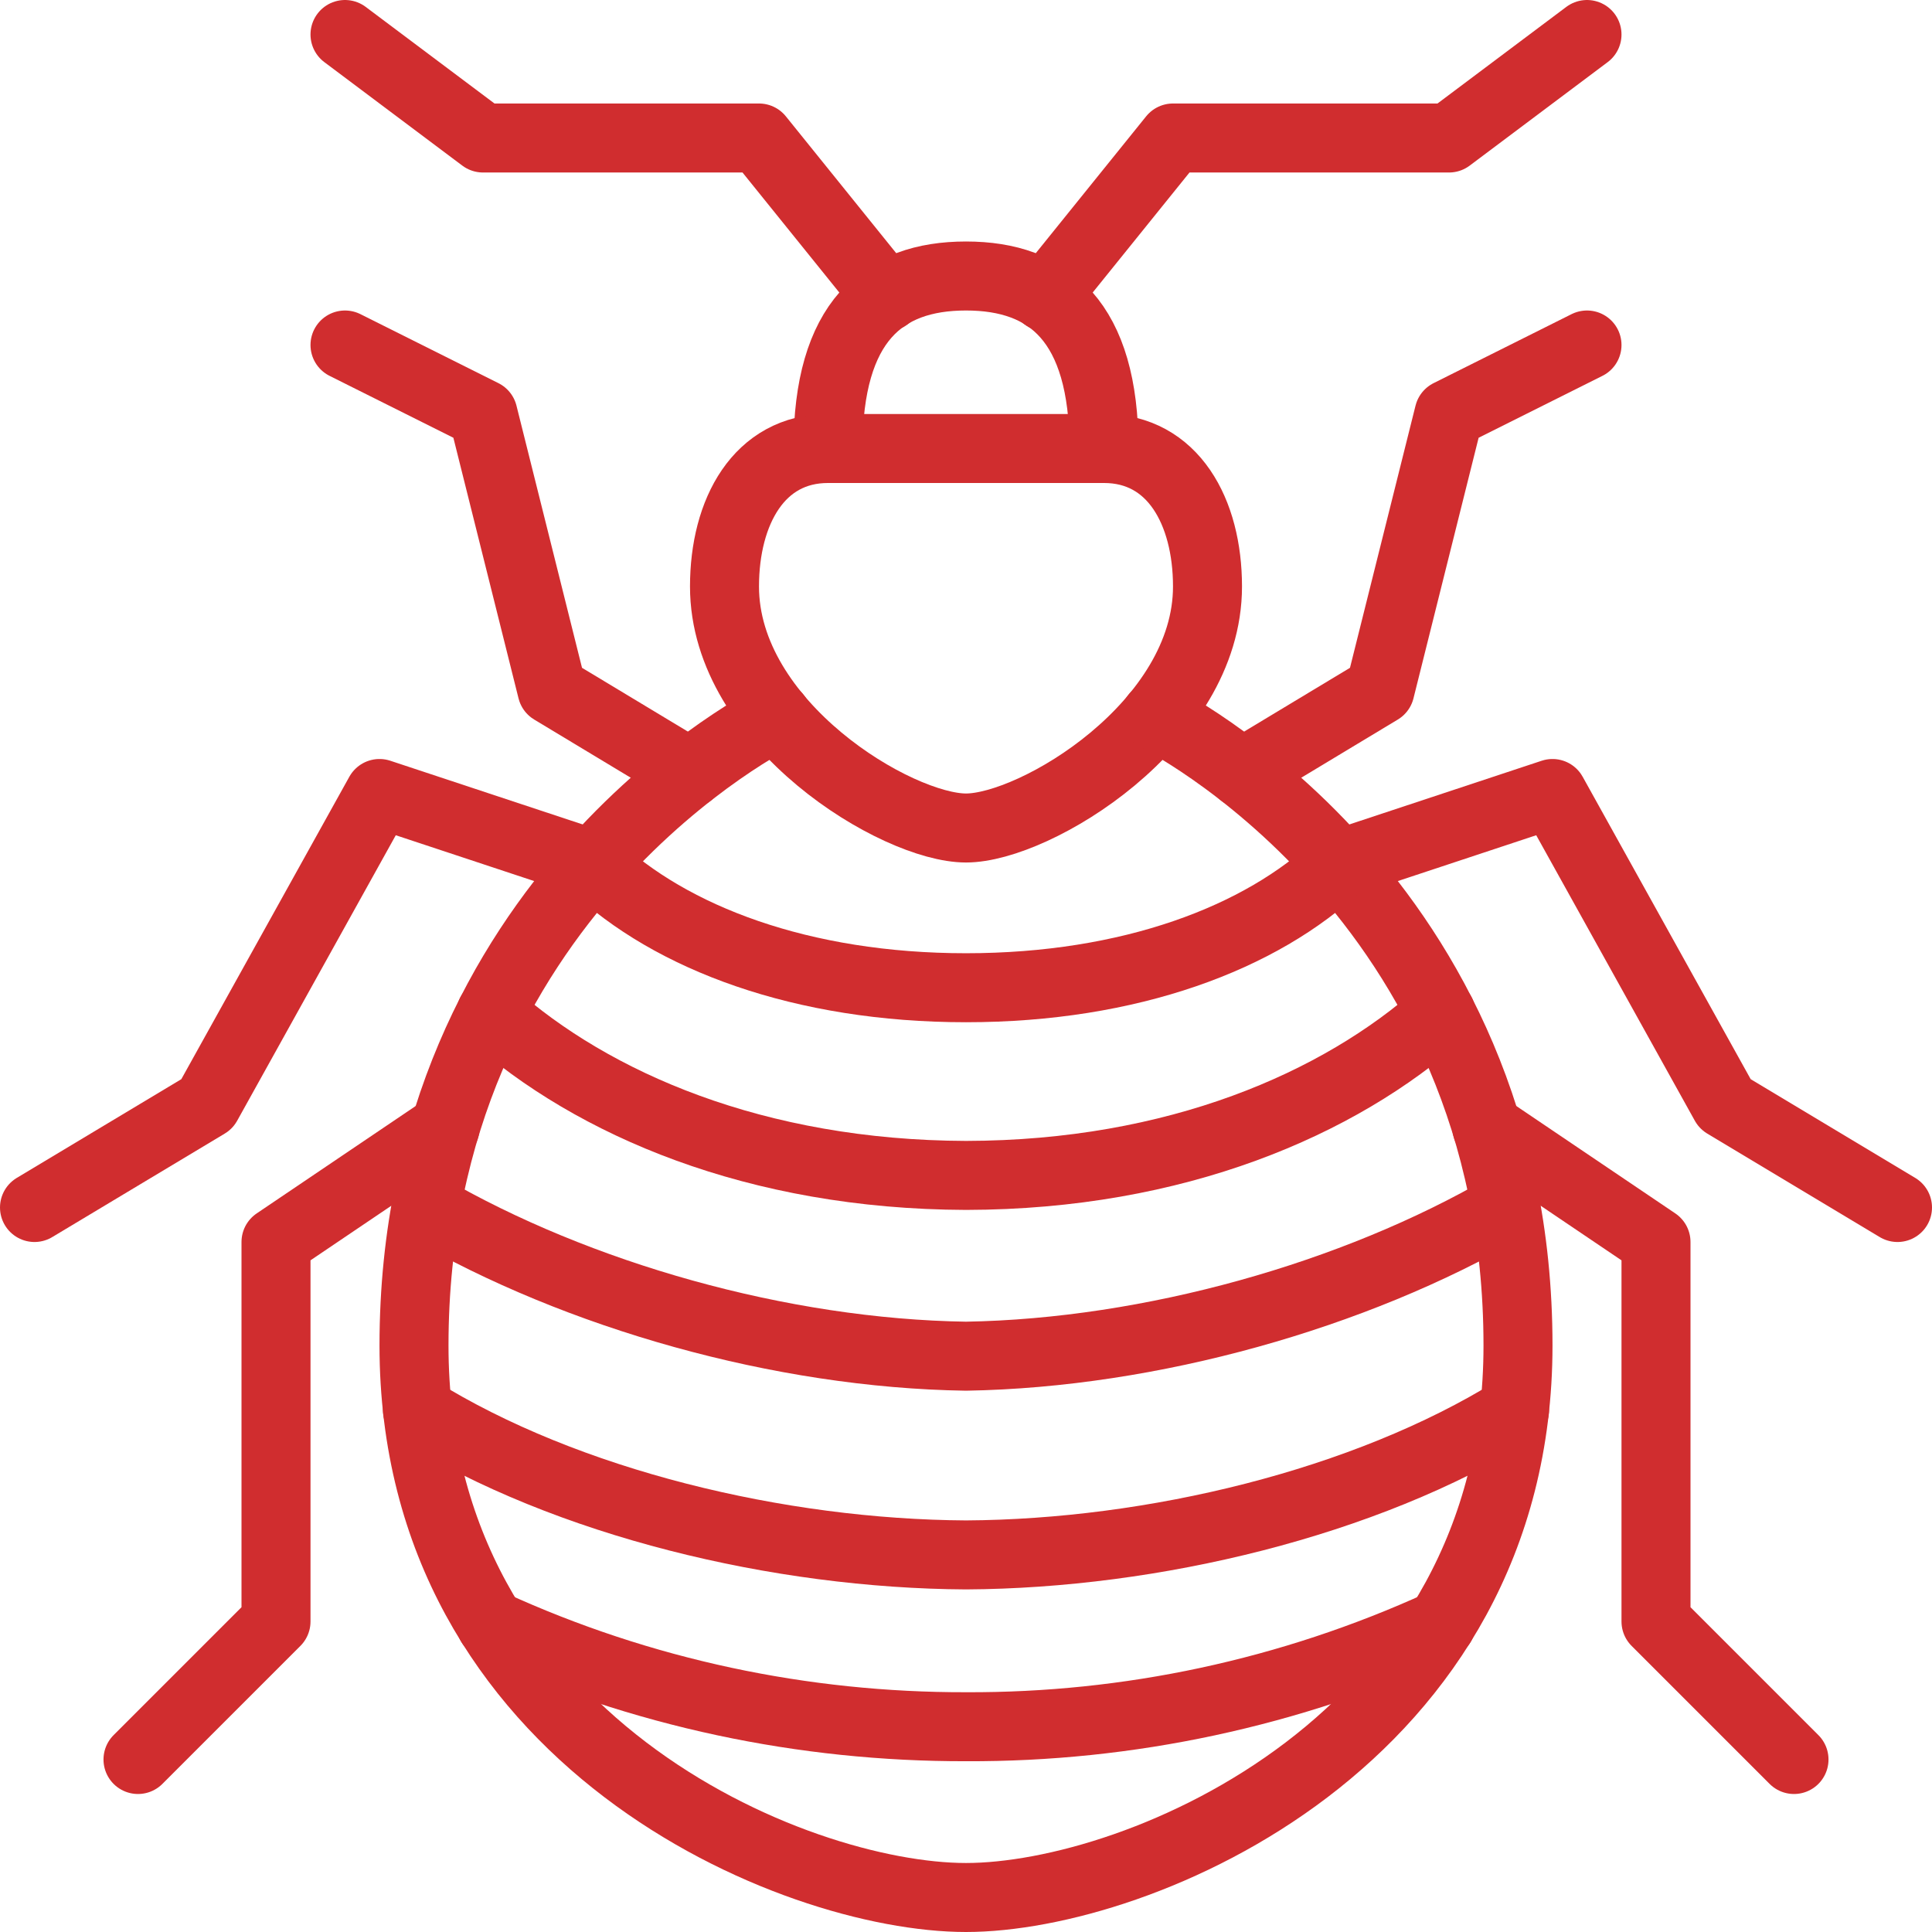
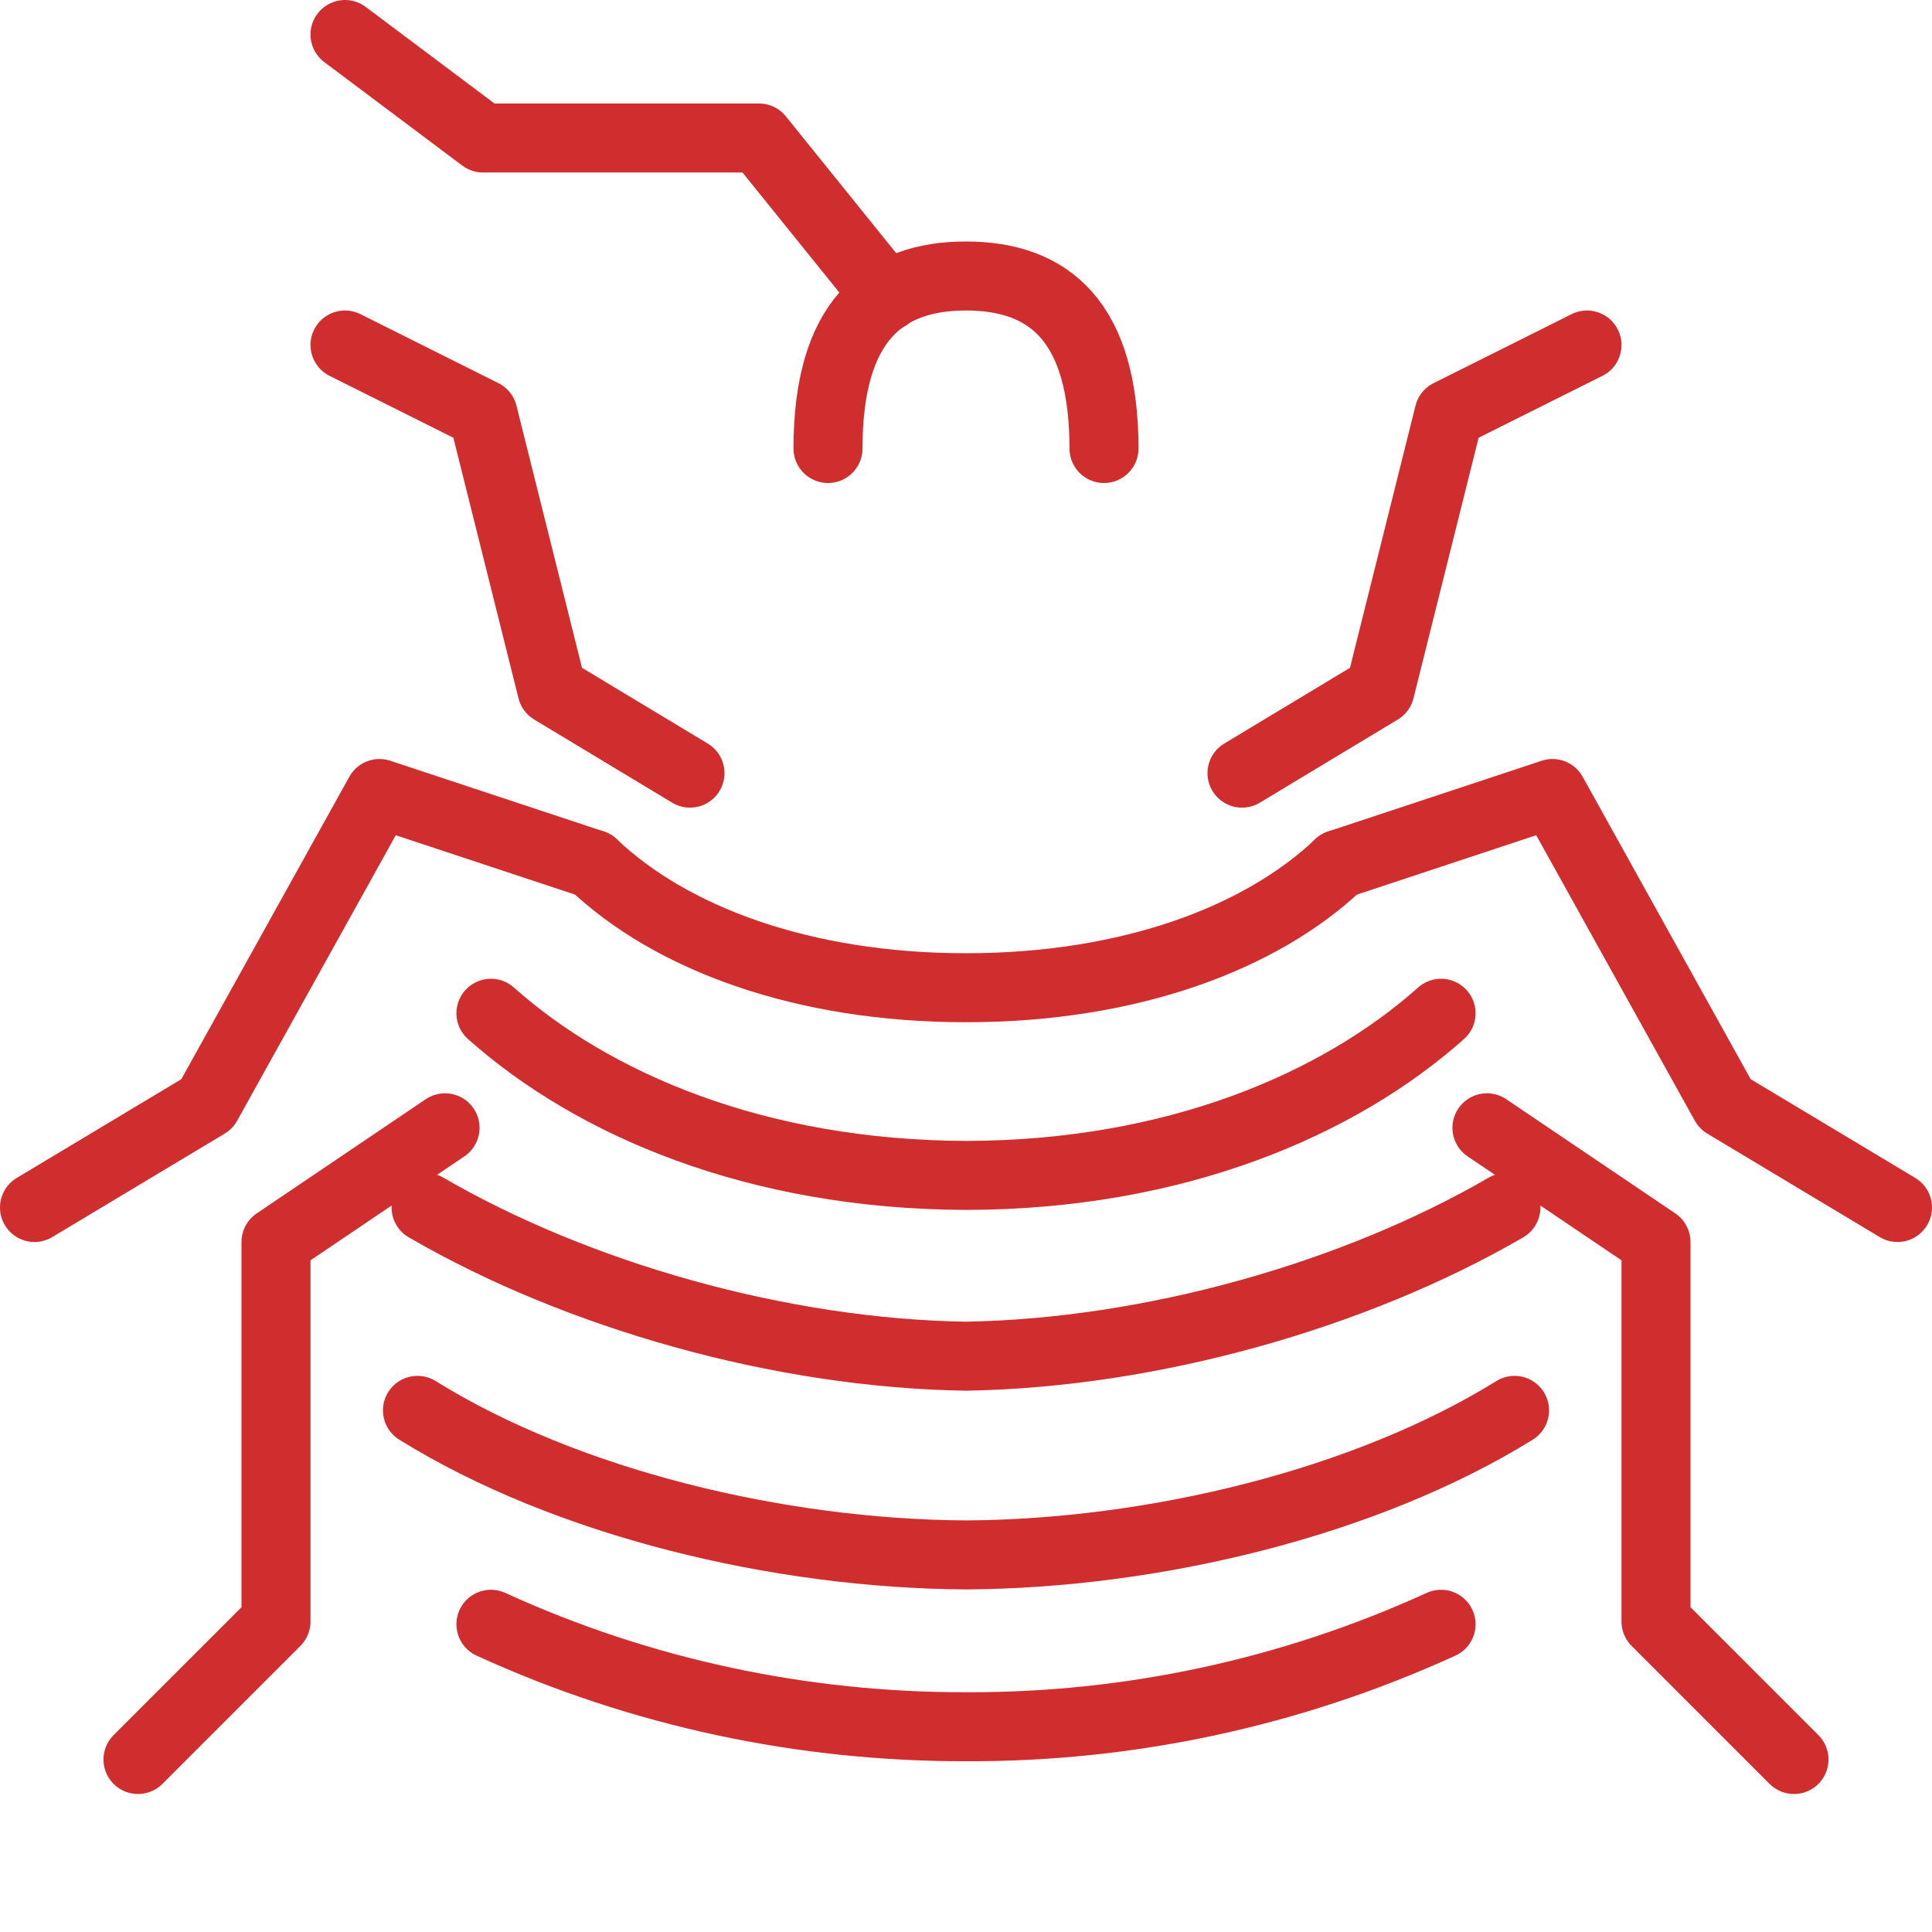
<svg xmlns="http://www.w3.org/2000/svg" id="Layer_2" viewBox="0 0 56 56">
  <defs>
    <style>
      .cls-1 {
      fill: none;
      stroke: #d02d2f;
      stroke-linecap: round;
      stroke-linejoin: round;
      stroke-width: 2px;
      }
    </style>
  </defs>
  <g id="Icons">
    <g>
      <path class="cls-1" d="M24,13c0-3.67,1.58-5,4-5s4,1.33,4,5" />
-       <path class="cls-1" d="M28,13h4c2,0,3,1.83,3,4,0,4-5,7-7,7s-7-3-7-7c0-2.17,1-4,3-4h4Z" />
-       <path class="cls-1" d="M33.49,20.76s10.51,5.16,10.51,18.24c0,11.46-11,16-16,16s-16-4.54-16-16c0-13.08,10.51-18.24,10.51-18.24" />
-       <polyline class="cls-1" points="30.29 8.6 34 4 42 4 46 1" />
      <polyline class="cls-1" points="25.71 8.6 22 4 14 4 10 1" />
      <polyline class="cls-1" points="36 22.41 40 20 42 12 46 10" />
      <polyline class="cls-1" points="20 22.41 16 20 14 12 10 10" />
      <polyline class="cls-1" points="38.81 25.05 45 23 50 32 55 35" />
      <polyline class="cls-1" points="17.19 25.05 11 23 6 32 1 35" />
      <polyline class="cls-1" points="43.1 32.69 48 36 48 47 52 51" />
      <polyline class="cls-1" points="12.9 32.69 8 36 8 47 4 51" />
      <path class="cls-1" d="M17.19,25.05c2.25,2.14,6.06,3.58,10.81,3.58s8.56-1.44,10.81-3.58" />
      <path class="cls-1" d="M14.23,29.37c2.95,2.63,7.68,4.68,13.77,4.7,6.09-.01,10.82-2.07,13.77-4.7" />
      <path class="cls-1" d="M12.35,35c4.39,2.55,10.29,4.23,15.65,4.31,5.36-.09,11.26-1.76,15.65-4.31" />
      <path class="cls-1" d="M12.1,40.88c4.33,2.69,10.49,4.16,15.9,4.19,5.41-.03,11.56-1.5,15.9-4.19" />
      <path class="cls-1" d="M14.23,47.08c4.37,2,9.07,2.98,13.77,2.97,4.69.02,9.39-.97,13.77-2.97" />
    </g>
  </g>
</svg>